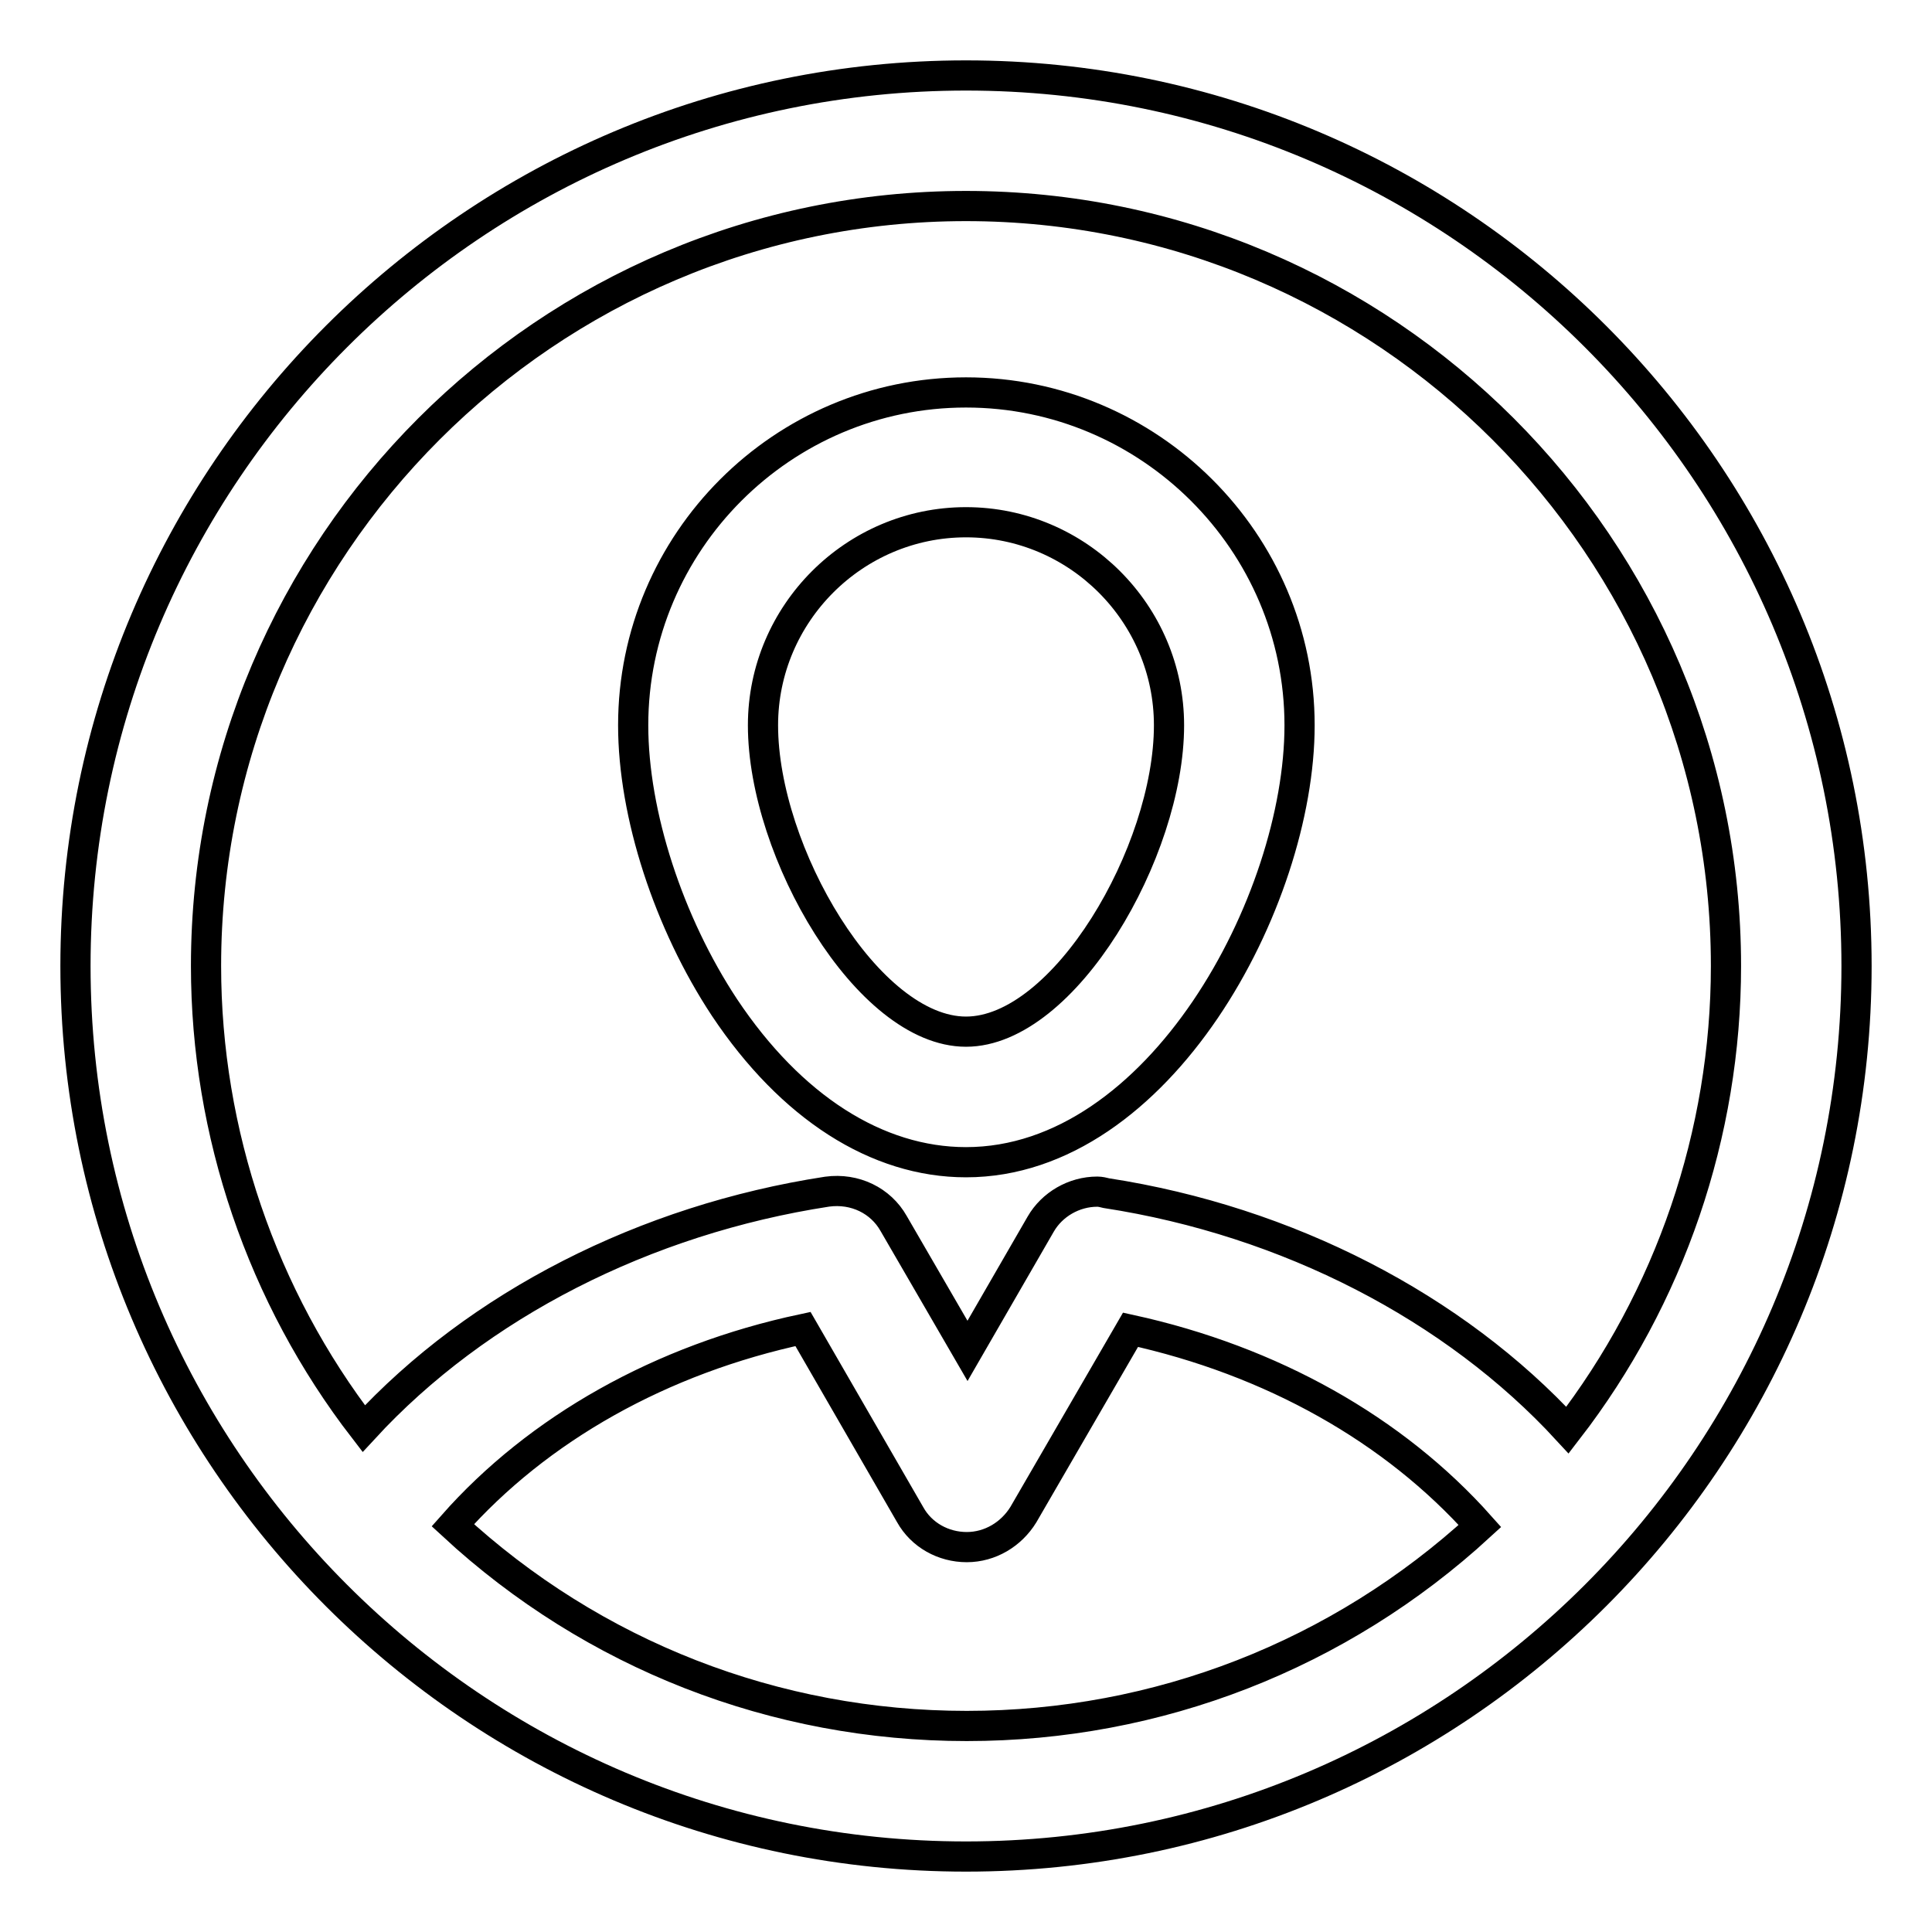
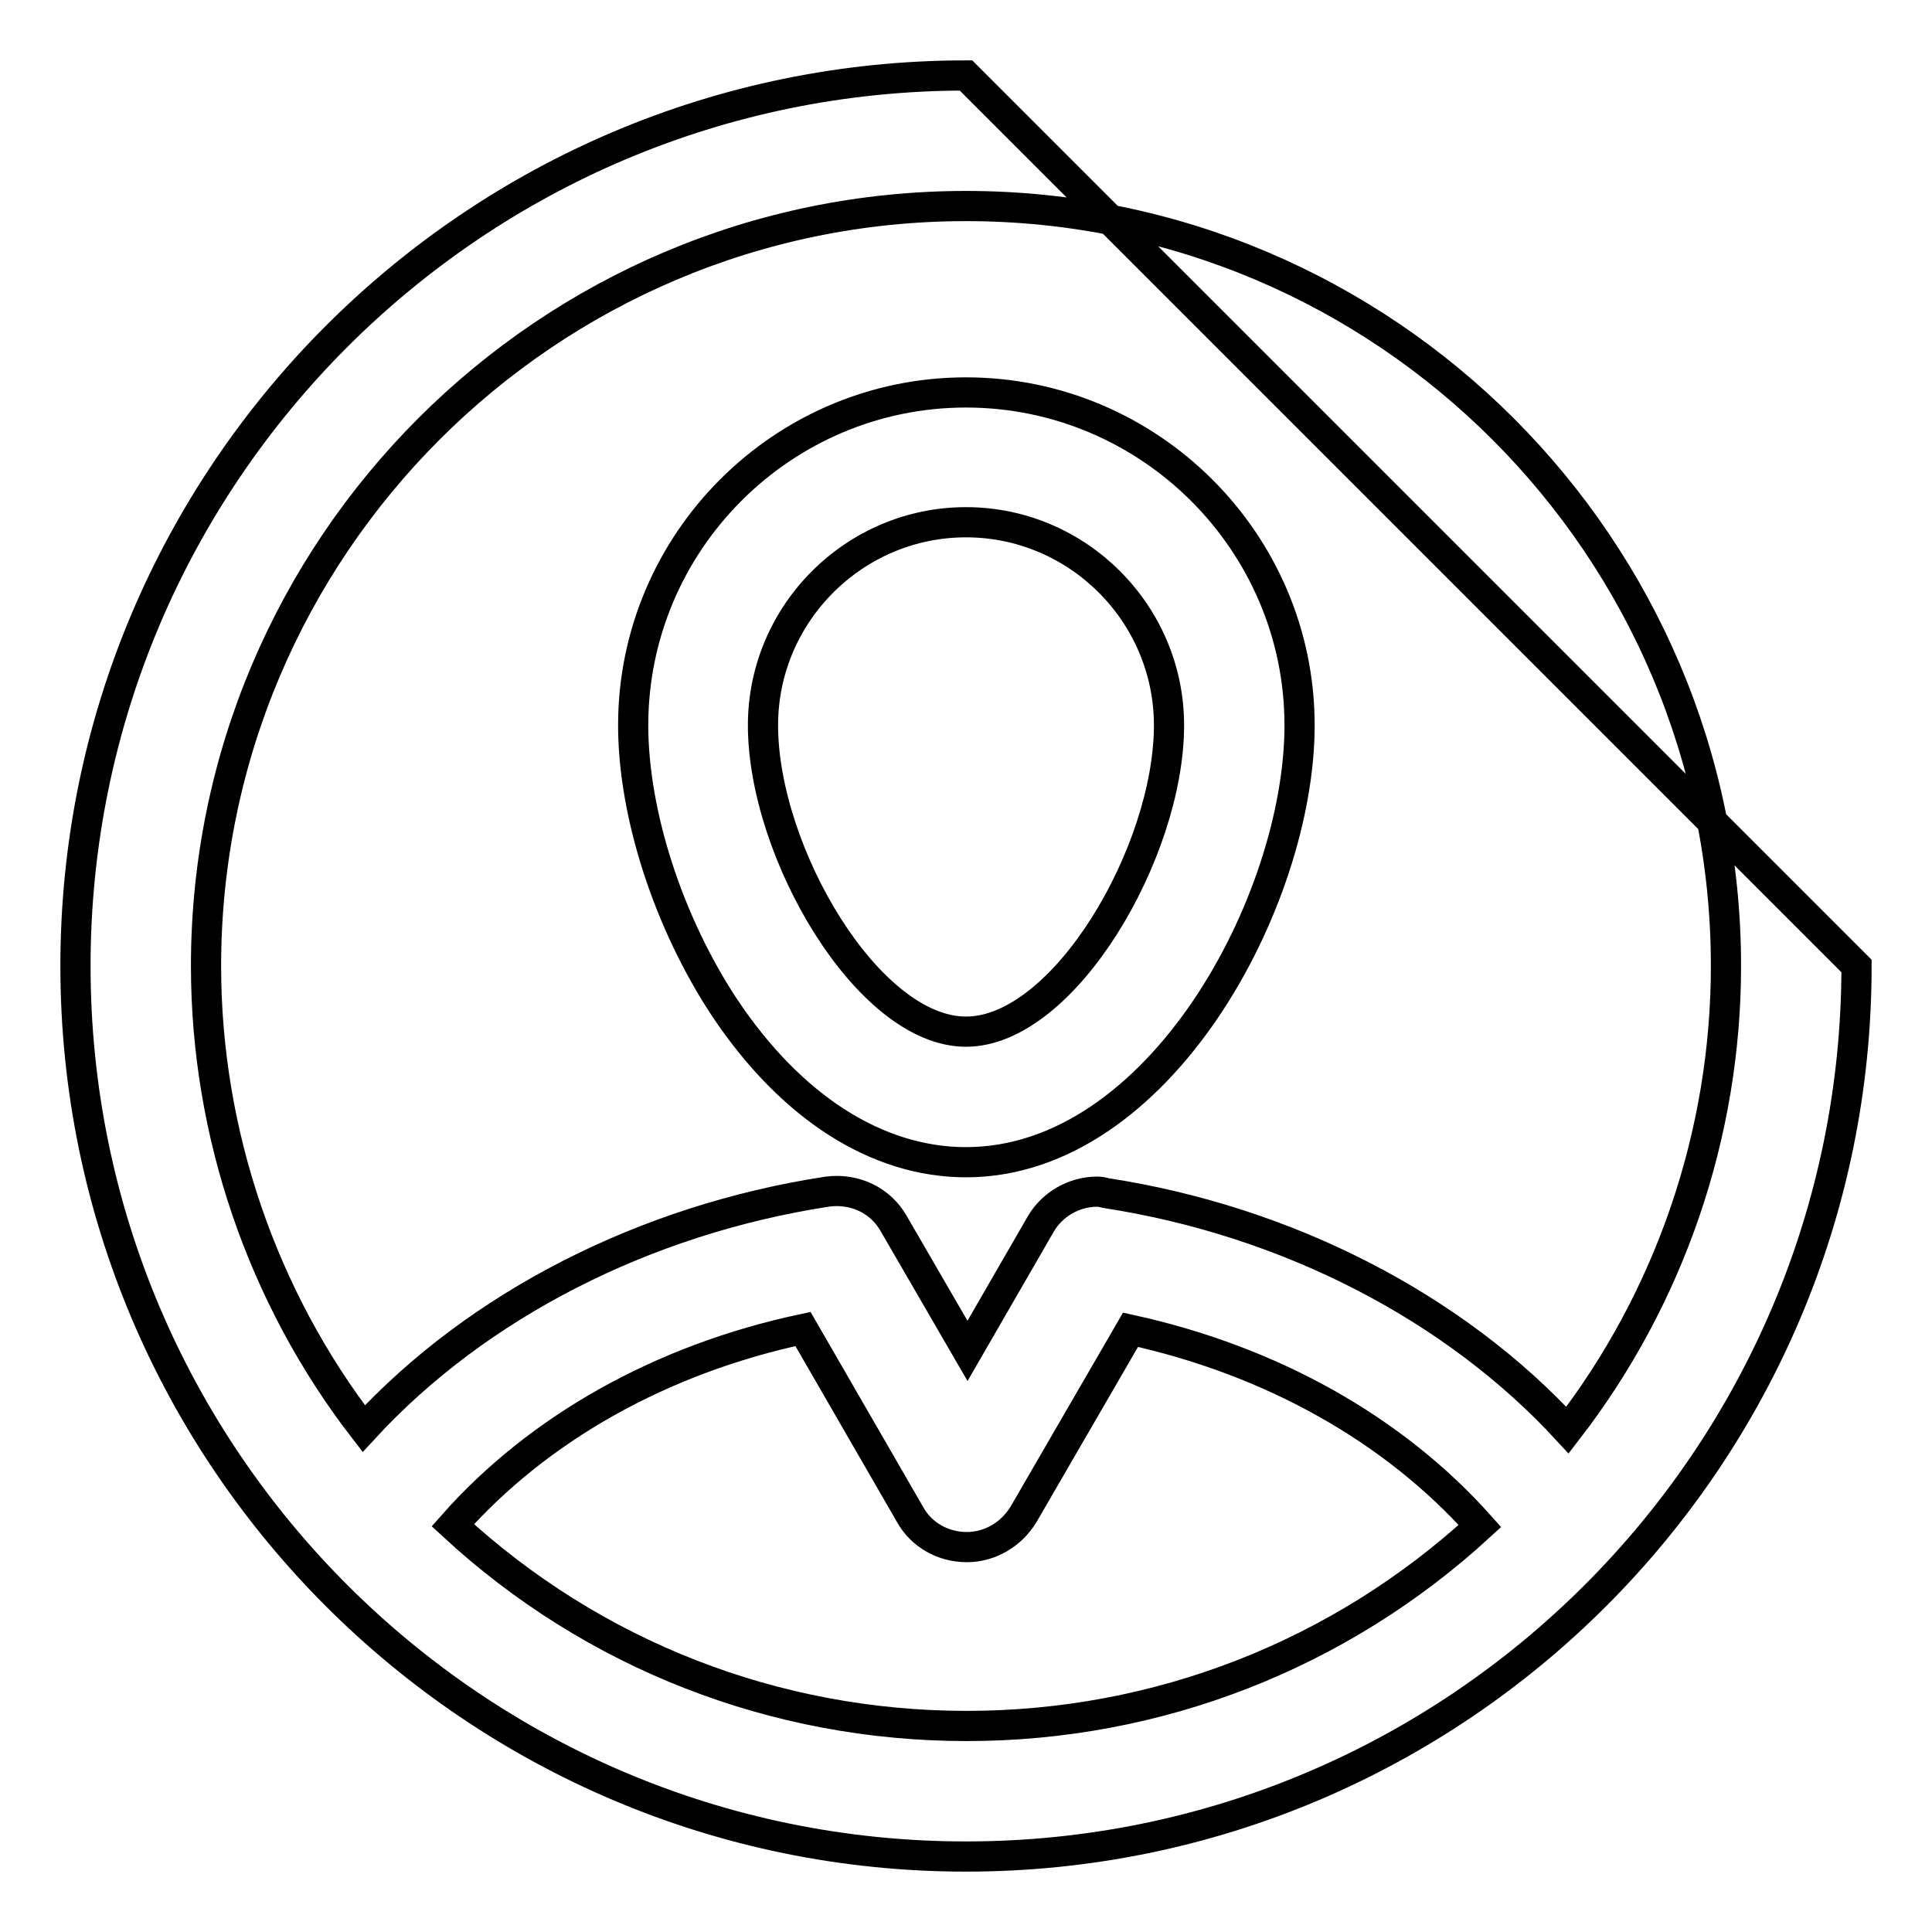
<svg xmlns="http://www.w3.org/2000/svg" version="1.1" x="0px" y="0px" viewBox="0 0 256 256" enable-background="new 0 0 256 256" xml:space="preserve">
  <g>
-     <path stroke-width="4" fill-opacity="0" stroke="#000000" d="M128,10C62.9,10,10,62.9,10,128c0,65.1,52.9,118,118,118c65.1,0,118-52.9,118-118C246,62.9,193.1,10,128,10 z M106.4,176.1l14.2,24.6c1.5,2.7,4.4,4.3,7.5,4.3c3.1,0,5.9-1.7,7.5-4.3l14.2-24.5c18.7,4.1,34.9,13.2,46.3,26 c-18.6,17.1-42.7,26.5-68,26.5c-25.4,0-49.5-9.4-68.1-26.6C71.3,189.3,87.6,180.1,106.4,176.1z M145.4,157.9c-3.1,0-6,1.7-7.5,4.3 l-9.7,16.8l-9.8-16.9c-1.7-3-5.1-4.7-8.8-4.2c-24.1,3.7-46.3,15-61.4,31.4c-13.5-17.5-20.9-39.2-20.9-61.3 C27.3,72.5,72.5,27.3,128,27.3c55.5,0,100.7,45.2,100.7,100.7c0,22.2-7.4,43.9-21,61.5c-15-16.3-37.1-27.7-61.1-31.4 C146.2,158,145.8,157.9,145.4,157.9z M128,52c-24.3,0-44.1,19.8-44.1,44.1c0,11.8,4.7,26.2,12.1,37.4c8.8,13.2,20.2,20.5,32,20.5 c25.6,0,44.2-34.6,44.2-57.9C172.2,71.8,152.3,52,128,52z M128,136.7c-13,0-26.9-23.8-26.9-40.6c0-14.8,12.1-26.9,26.9-26.9 c14.8,0,26.9,12.1,26.9,26.9C154.9,112.9,141,136.7,128,136.7z" />
+     <path stroke-width="4" fill-opacity="0" stroke="#000000" d="M128,10C62.9,10,10,62.9,10,128c0,65.1,52.9,118,118,118c65.1,0,118-52.9,118-118z M106.4,176.1l14.2,24.6c1.5,2.7,4.4,4.3,7.5,4.3c3.1,0,5.9-1.7,7.5-4.3l14.2-24.5c18.7,4.1,34.9,13.2,46.3,26 c-18.6,17.1-42.7,26.5-68,26.5c-25.4,0-49.5-9.4-68.1-26.6C71.3,189.3,87.6,180.1,106.4,176.1z M145.4,157.9c-3.1,0-6,1.7-7.5,4.3 l-9.7,16.8l-9.8-16.9c-1.7-3-5.1-4.7-8.8-4.2c-24.1,3.7-46.3,15-61.4,31.4c-13.5-17.5-20.9-39.2-20.9-61.3 C27.3,72.5,72.5,27.3,128,27.3c55.5,0,100.7,45.2,100.7,100.7c0,22.2-7.4,43.9-21,61.5c-15-16.3-37.1-27.7-61.1-31.4 C146.2,158,145.8,157.9,145.4,157.9z M128,52c-24.3,0-44.1,19.8-44.1,44.1c0,11.8,4.7,26.2,12.1,37.4c8.8,13.2,20.2,20.5,32,20.5 c25.6,0,44.2-34.6,44.2-57.9C172.2,71.8,152.3,52,128,52z M128,136.7c-13,0-26.9-23.8-26.9-40.6c0-14.8,12.1-26.9,26.9-26.9 c14.8,0,26.9,12.1,26.9,26.9C154.9,112.9,141,136.7,128,136.7z" />
  </g>
</svg>